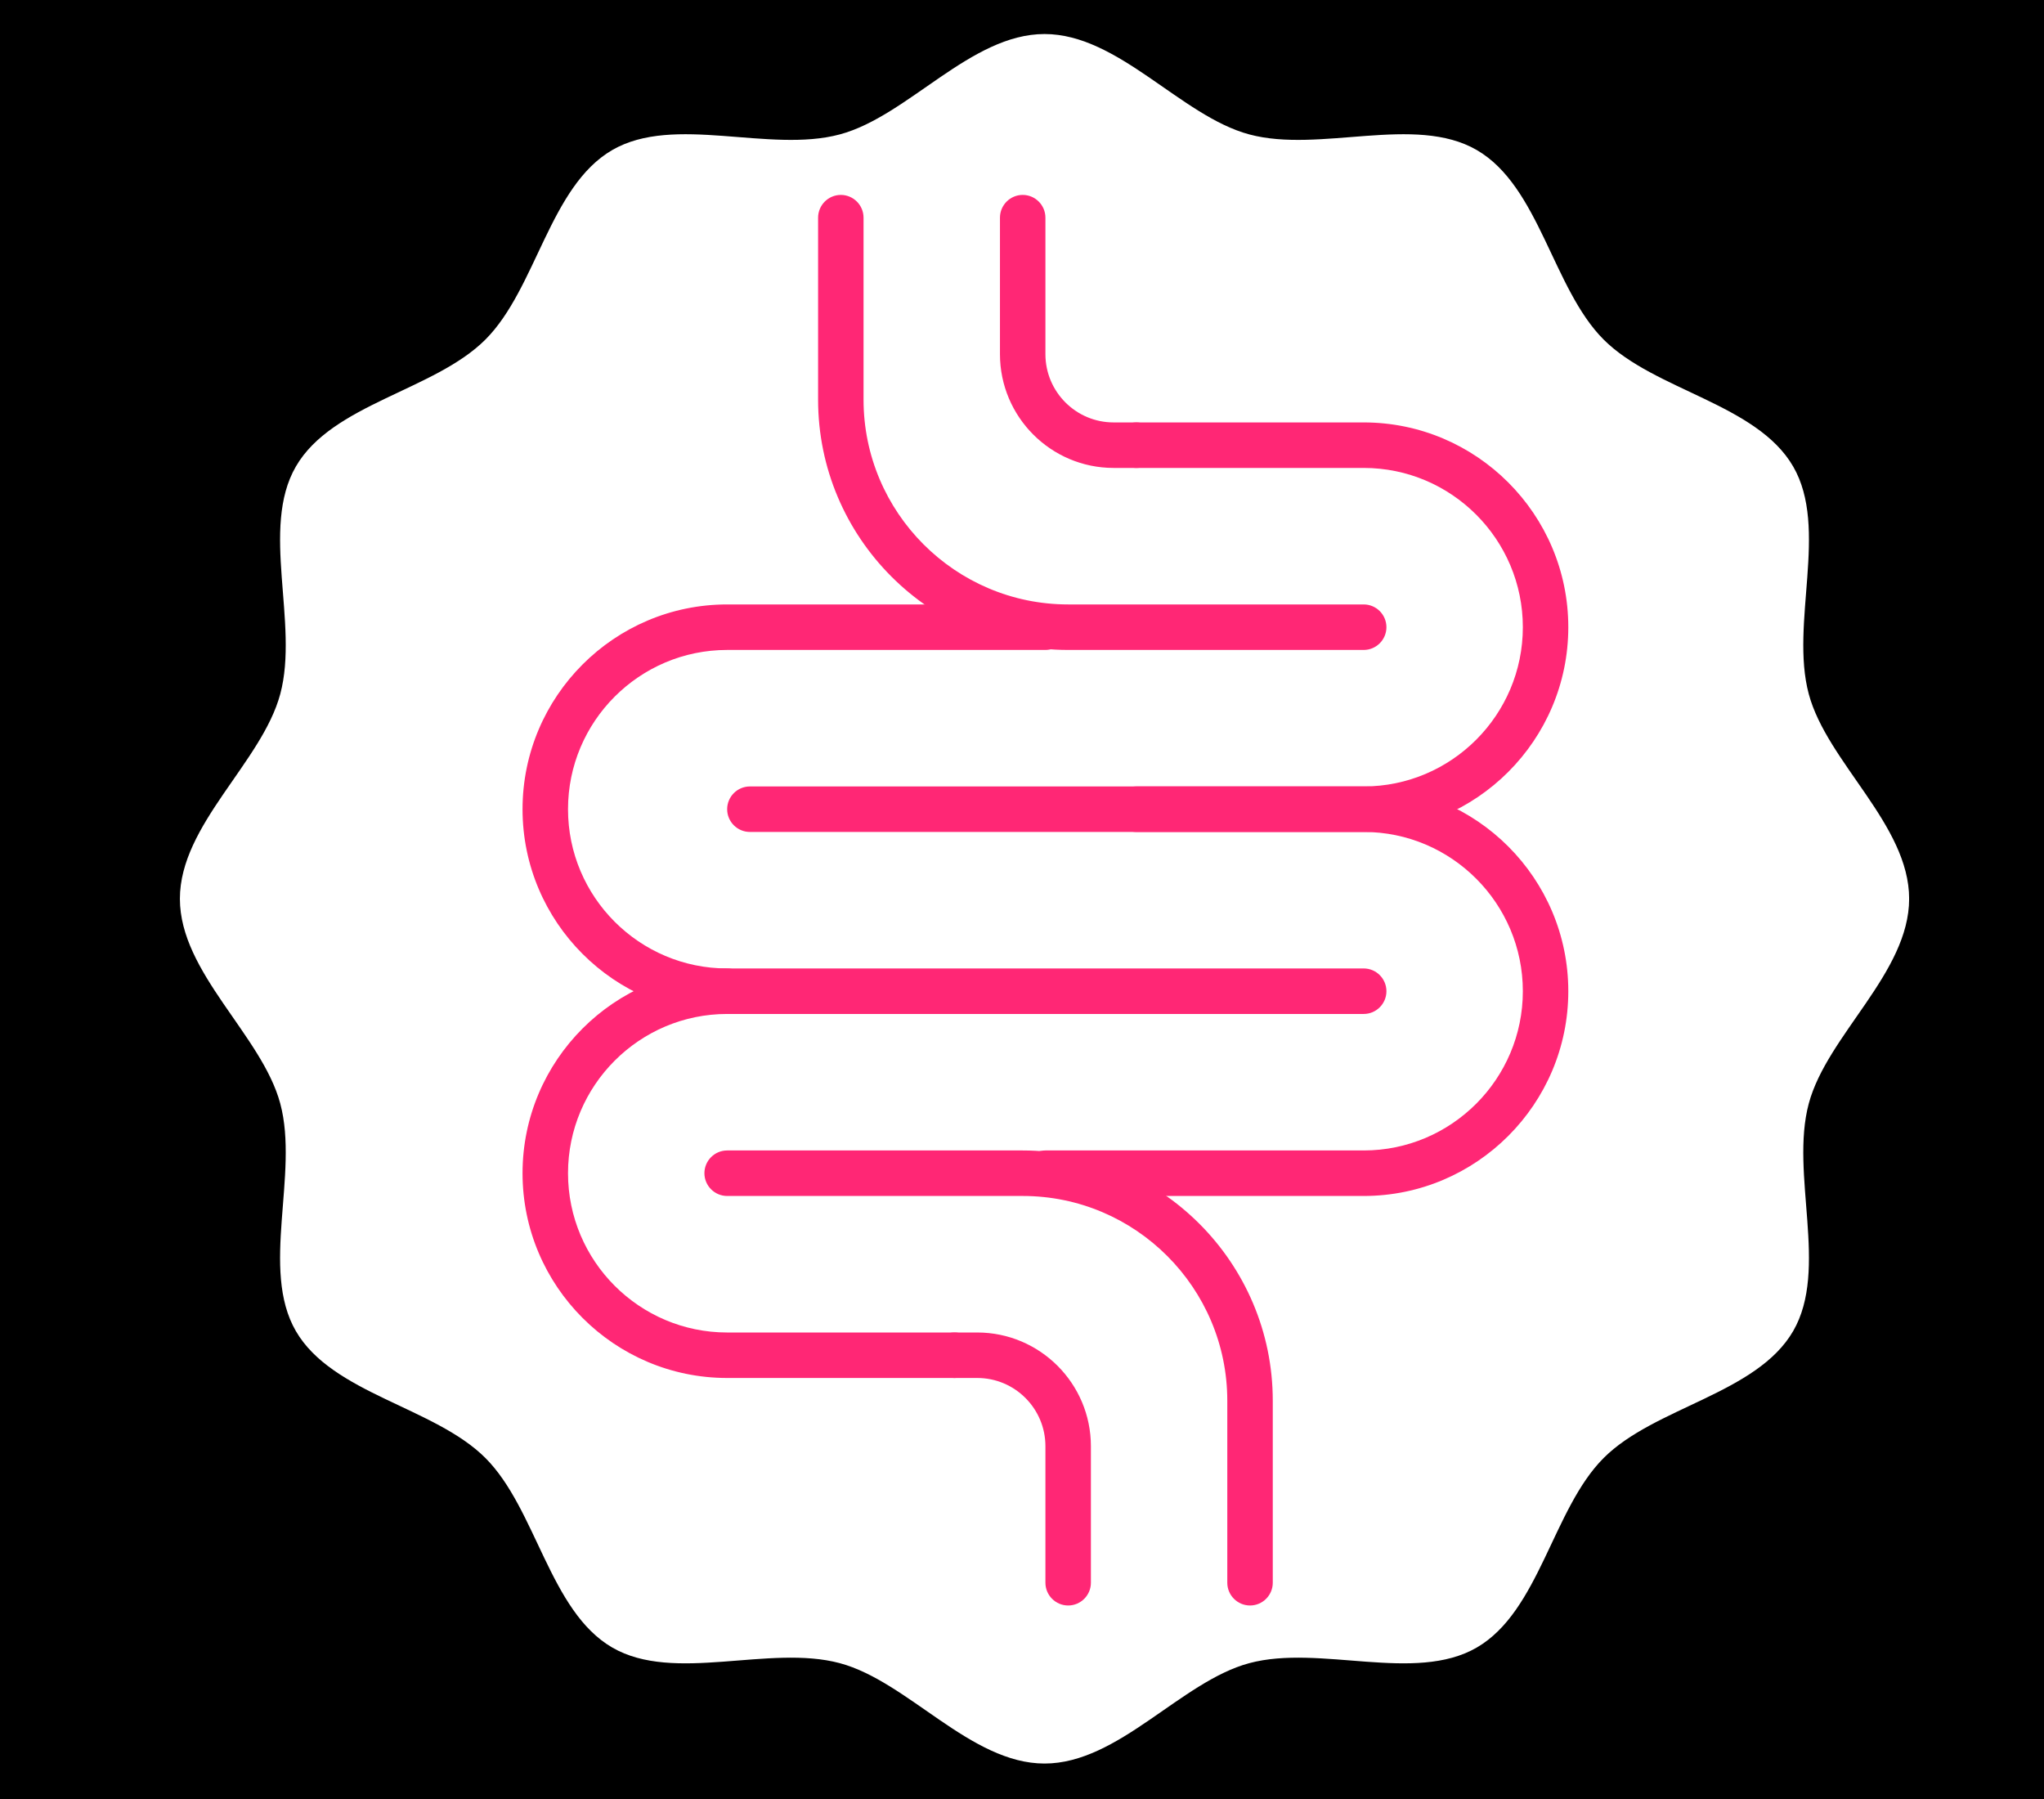
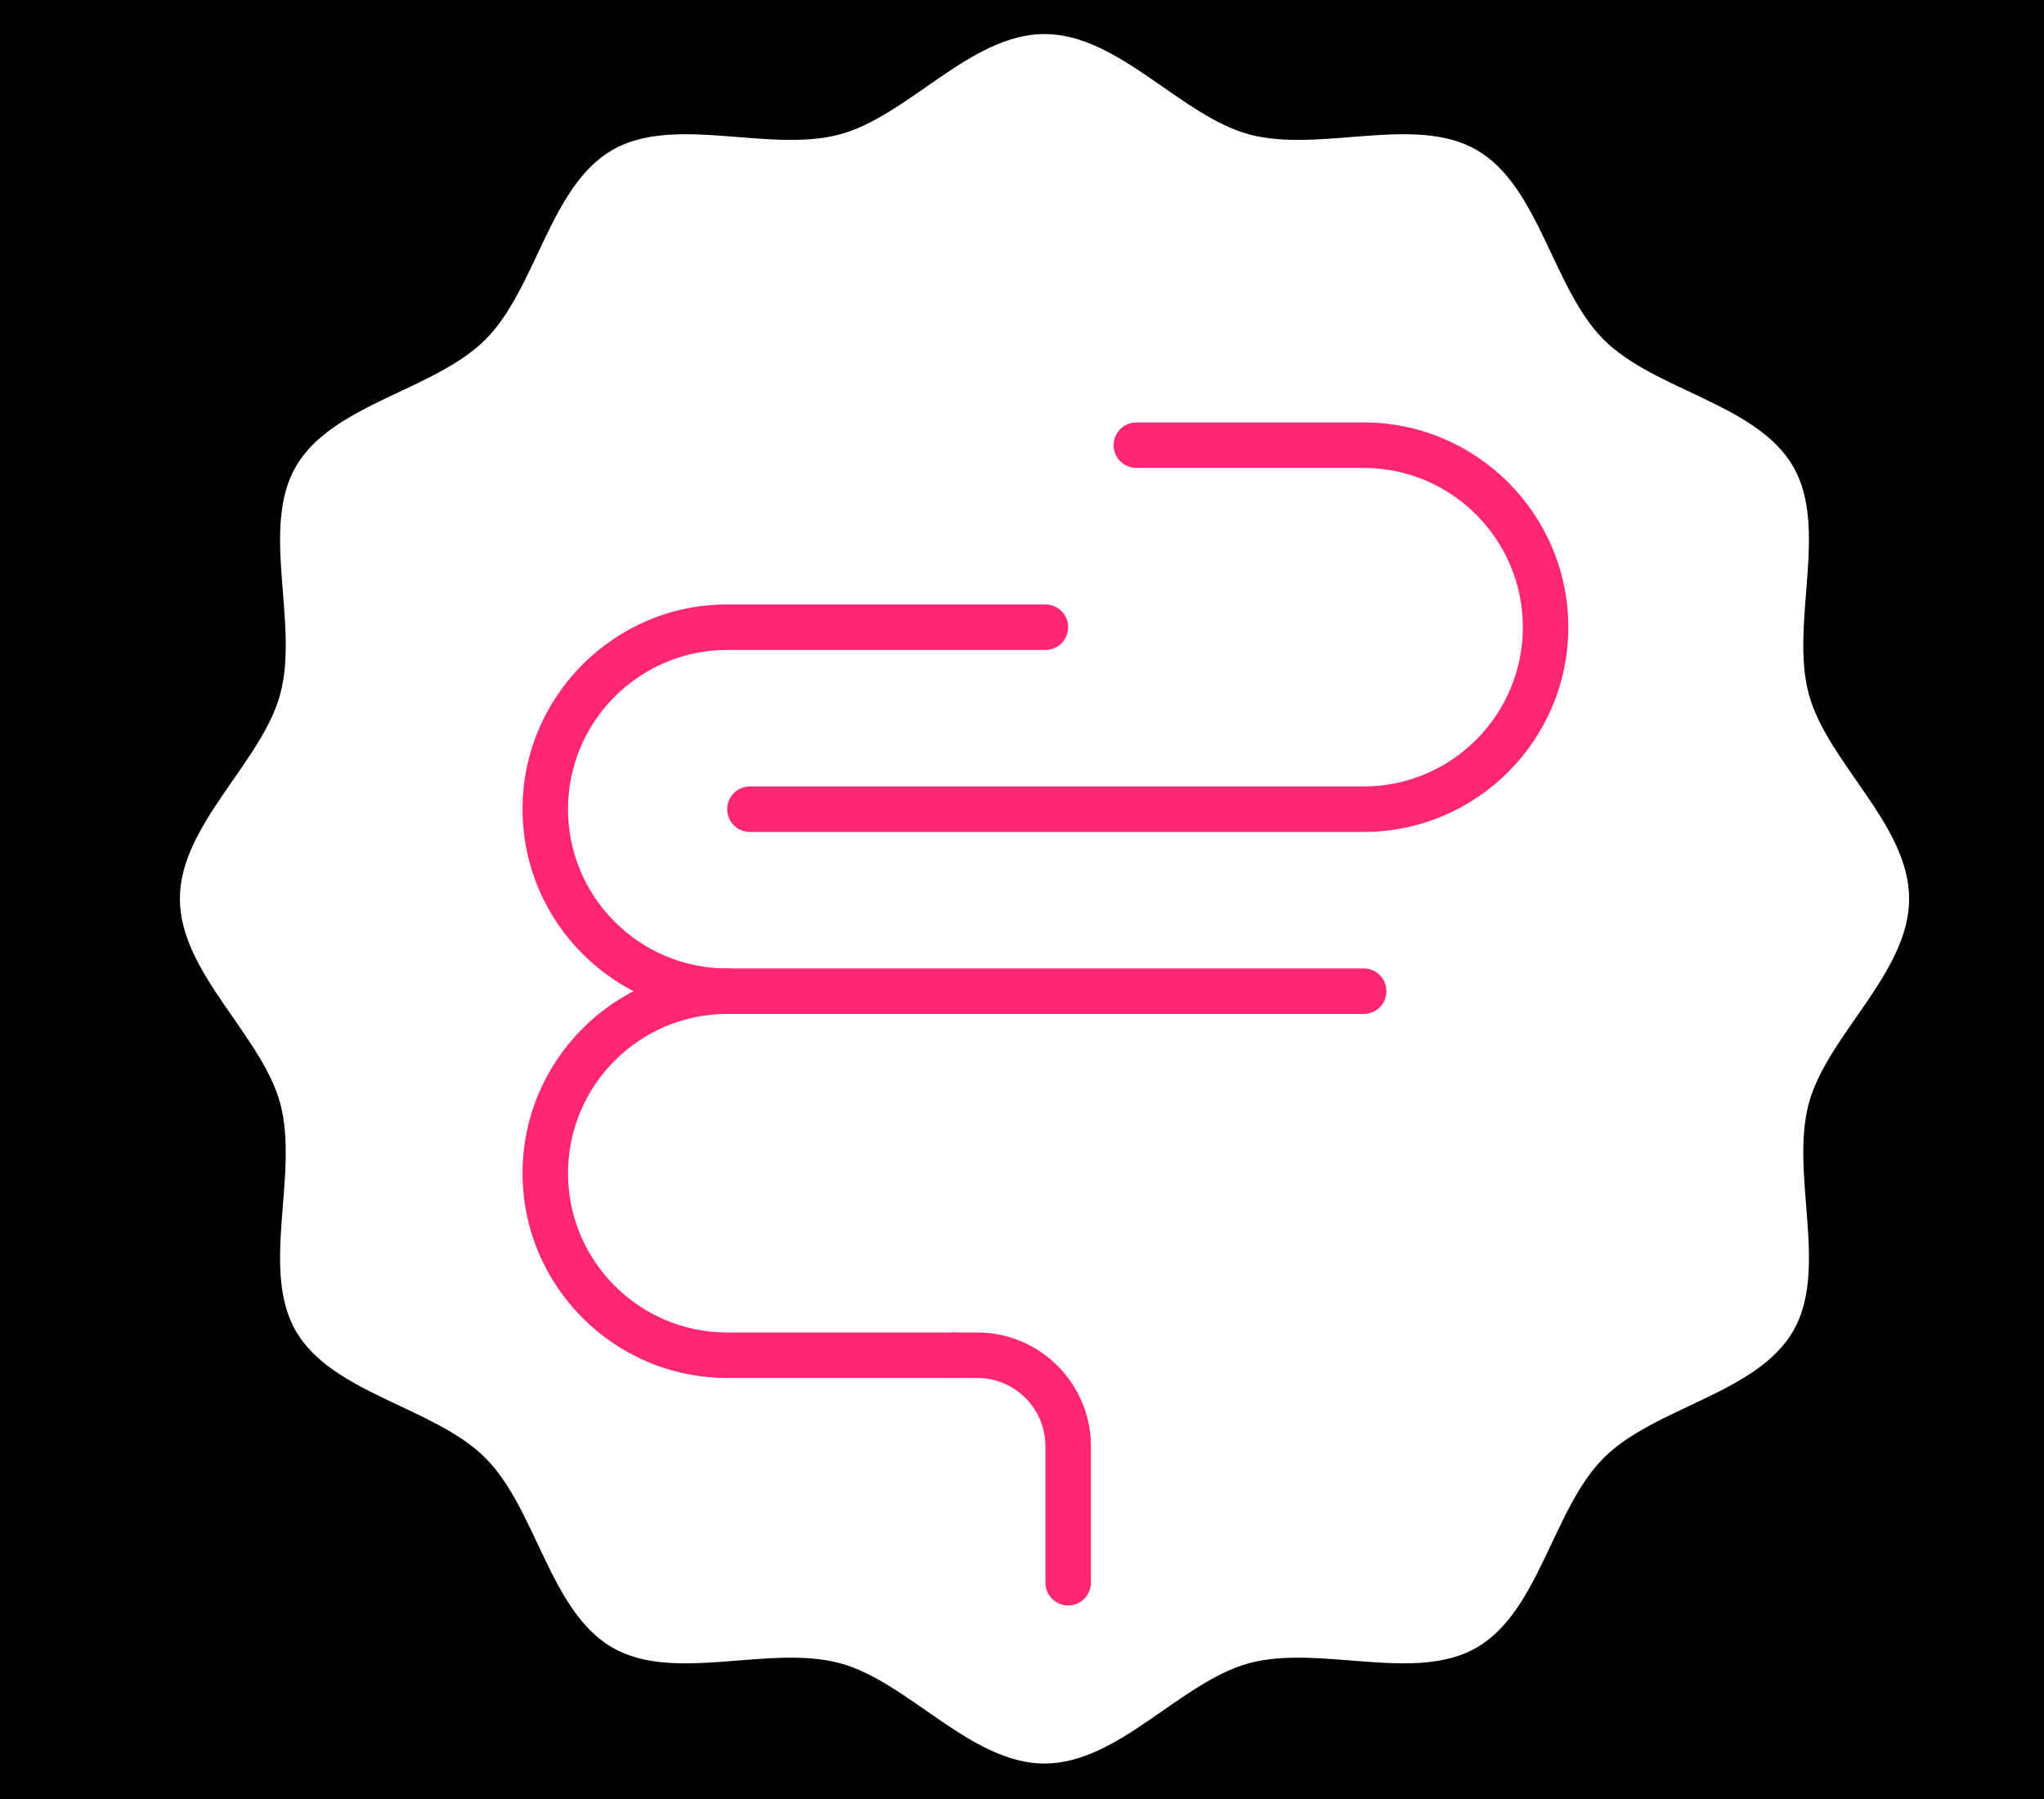
<svg xmlns="http://www.w3.org/2000/svg" width="500" viewBox="0 0 375 330" height="440" preserveAspectRatio="xMidYMid meet">
  <defs>
    <clipPath id="c451b99982">
      <path d="M 33 6.238 L 350.25 6.238 L 350.25 323.488 L 33 323.488 Z M 33 6.238 " clip-rule="nonzero" />
    </clipPath>
    <clipPath id="dbf21b1fc4">
      <path d="M 150 35.754 L 255 35.754 L 255 120 L 150 120 Z M 150 35.754 " clip-rule="nonzero" />
    </clipPath>
    <clipPath id="6c4c8316be">
      <path d="M 133 77 L 287.797 77 L 287.797 153 L 133 153 Z M 133 77 " clip-rule="nonzero" />
    </clipPath>
    <clipPath id="4f86c52195">
      <path d="M 95.797 110 L 255 110 L 255 186 L 95.797 186 Z M 95.797 110 " clip-rule="nonzero" />
    </clipPath>
    <clipPath id="10acc251c3">
-       <path d="M 183 35.754 L 213 35.754 L 213 86 L 183 86 Z M 183 35.754 " clip-rule="nonzero" />
-     </clipPath>
+       </clipPath>
    <clipPath id="f8ce0742dd">
-       <path d="M 129 211 L 234 211 L 234 294.504 L 129 294.504 Z M 129 211 " clip-rule="nonzero" />
-     </clipPath>
+       </clipPath>
    <clipPath id="49650fd65a">
      <path d="M 95.797 177 L 180 177 L 180 253 L 95.797 253 Z M 95.797 177 " clip-rule="nonzero" />
    </clipPath>
    <clipPath id="b15704af18">
-       <path d="M 187 144 L 287.797 144 L 287.797 220 L 187 220 Z M 187 144 " clip-rule="nonzero" />
-     </clipPath>
+       </clipPath>
    <clipPath id="0229186381">
      <path d="M 170 244 L 201 244 L 201 294.504 L 170 294.504 Z M 170 244 " clip-rule="nonzero" />
    </clipPath>
  </defs>
  <rect x="-37.5" width="450" fill="#ffffff" y="-33" height="396" fill-opacity="1" />
  <rect x="-37.5" width="450" fill="#ffffff" y="-33" height="396" fill-opacity="1" />
  <rect x="-37.5" width="450" fill="#000000" y="-33" height="396" fill-opacity="1" />
  <g clip-path="url(#c451b99982)">
    <path fill="#ffffff" d="M 191.633 323.496 C 178.043 323.496 166.613 308.445 154.07 305.082 C 141.105 301.605 123.691 308.801 112.332 302.219 C 100.816 295.543 98.406 276.801 89.055 267.445 C 79.699 258.094 60.957 255.684 54.281 244.168 C 47.699 232.809 54.895 215.395 51.418 202.43 C 48.055 189.891 33.004 178.457 33.004 164.867 C 33.004 151.281 48.055 139.848 51.418 127.309 C 54.895 114.344 47.699 96.93 54.285 85.57 C 60.957 74.055 79.703 71.641 89.055 62.289 C 98.406 52.938 100.816 34.191 112.332 27.52 C 123.691 20.938 141.105 28.133 154.07 24.656 C 166.613 21.293 178.043 6.242 191.633 6.242 C 205.219 6.242 216.652 21.293 229.195 24.656 C 242.156 28.133 259.57 20.938 270.93 27.52 C 282.445 34.195 284.859 52.938 294.211 62.289 C 303.562 71.645 322.309 74.055 328.98 85.57 C 335.562 96.93 328.367 114.344 331.844 127.309 C 335.207 139.848 350.258 151.281 350.258 164.867 C 350.258 178.457 335.207 189.887 331.844 202.43 C 328.367 215.395 335.562 232.809 328.98 244.168 C 322.309 255.684 303.562 258.094 294.211 267.449 C 284.859 276.801 282.445 295.543 270.93 302.219 C 259.57 308.801 242.156 301.605 229.195 305.082 C 216.652 308.445 205.219 323.496 191.633 323.496 Z M 191.633 323.496 " fill-opacity="1" fill-rule="nonzero" />
  </g>
  <g clip-path="url(#dbf21b1fc4)">
-     <path fill="#ff2775" d="M 250.191 119.223 L 195.969 119.223 C 170.668 119.223 150.09 98.633 150.09 73.316 L 150.09 39.93 C 150.09 37.629 151.965 35.754 154.262 35.754 C 156.559 35.754 158.43 37.629 158.43 39.93 L 158.43 73.316 C 158.43 94.02 175.277 110.875 195.969 110.875 L 250.191 110.875 C 252.488 110.875 254.359 112.75 254.359 115.051 C 254.359 117.348 252.488 119.223 250.191 119.223 " fill-opacity="1" fill-rule="nonzero" />
-   </g>
+     </g>
  <g clip-path="url(#6c4c8316be)">
    <path fill="#ff2775" d="M 250.191 152.609 L 137.578 152.609 C 135.281 152.609 133.406 150.734 133.406 148.438 C 133.406 146.137 135.281 144.262 137.578 144.262 L 250.191 144.262 C 266.285 144.262 279.387 131.156 279.387 115.051 C 279.387 98.941 266.285 85.836 250.191 85.836 L 208.48 85.836 C 206.184 85.836 204.309 83.961 204.309 81.66 C 204.309 79.363 206.184 77.488 208.48 77.488 L 250.191 77.488 C 270.879 77.488 287.727 94.344 287.727 115.051 C 287.727 135.754 270.879 152.609 250.191 152.609 " fill-opacity="1" fill-rule="nonzero" />
  </g>
  <g clip-path="url(#4f86c52195)">
    <path fill="#ff2775" d="M 250.191 185.996 L 133.406 185.996 C 112.715 185.996 95.867 169.141 95.867 148.438 C 95.867 127.73 112.715 110.875 133.406 110.875 L 191.797 110.875 C 194.094 110.875 195.969 112.75 195.969 115.051 C 195.969 117.348 194.094 119.223 191.797 119.223 L 133.406 119.223 C 117.309 119.223 104.211 132.328 104.211 148.438 C 104.211 164.543 117.309 177.648 133.406 177.648 L 250.191 177.648 C 252.488 177.648 254.359 179.523 254.359 181.824 C 254.359 184.121 252.488 185.996 250.191 185.996 " fill-opacity="1" fill-rule="nonzero" />
  </g>
  <g clip-path="url(#10acc251c3)">
-     <path fill="#ff2775" d="M 208.48 85.836 L 204.309 85.836 C 192.809 85.836 183.457 76.477 183.457 64.969 L 183.457 39.93 C 183.457 37.629 185.328 35.754 187.629 35.754 C 189.926 35.754 191.797 37.629 191.797 39.93 L 191.797 64.969 C 191.797 71.879 197.402 77.488 204.309 77.488 L 208.48 77.488 C 210.777 77.488 212.652 79.363 212.652 81.66 C 212.652 83.961 210.777 85.836 208.48 85.836 " fill-opacity="1" fill-rule="nonzero" />
-   </g>
+     </g>
  <g clip-path="url(#f8ce0742dd)">
    <path fill="#ff2775" d="M 229.336 294.504 C 227.039 294.504 225.164 292.629 225.164 290.332 L 225.164 256.945 C 225.164 236.238 208.316 219.383 187.629 219.383 L 133.406 219.383 C 131.109 219.383 129.234 217.508 129.234 215.211 C 129.234 212.91 131.109 211.035 133.406 211.035 L 187.629 211.035 C 212.93 211.035 233.508 231.625 233.508 256.945 L 233.508 290.332 C 233.508 292.629 231.633 294.504 229.336 294.504 " fill-opacity="1" fill-rule="nonzero" />
  </g>
  <g clip-path="url(#49650fd65a)">
    <path fill="#ff2775" d="M 175.113 252.77 L 133.406 252.77 C 112.715 252.77 95.867 235.914 95.867 215.211 C 95.867 194.508 112.715 177.648 133.406 177.648 C 135.703 177.648 137.578 179.523 137.578 181.824 C 137.578 184.121 135.703 185.996 133.406 185.996 C 117.309 185.996 104.211 199.105 104.211 215.211 C 104.211 231.316 117.309 244.426 133.406 244.426 L 175.113 244.426 C 177.41 244.426 179.285 246.297 179.285 248.598 C 179.285 250.895 177.41 252.77 175.113 252.77 " fill-opacity="1" fill-rule="nonzero" />
  </g>
  <g clip-path="url(#b15704af18)">
    <path fill="#ff2775" d="M 250.191 219.383 L 191.797 219.383 C 189.5 219.383 187.629 217.508 187.629 215.211 C 187.629 212.91 189.5 211.035 191.797 211.035 L 250.191 211.035 C 266.285 211.035 279.387 197.93 279.387 181.824 C 279.387 165.715 266.285 152.609 250.191 152.609 L 208.48 152.609 C 206.184 152.609 204.309 150.734 204.309 148.438 C 204.309 146.137 206.184 144.262 208.48 144.262 L 250.191 144.262 C 270.879 144.262 287.727 161.121 287.727 181.824 C 287.727 202.527 270.879 219.383 250.191 219.383 " fill-opacity="1" fill-rule="nonzero" />
  </g>
  <g clip-path="url(#0229186381)">
    <path fill="#ff2775" d="M 195.969 294.504 C 193.672 294.504 191.797 292.629 191.797 290.332 L 191.797 265.289 C 191.797 258.379 186.195 252.77 179.285 252.77 L 175.113 252.77 C 172.816 252.77 170.945 250.895 170.945 248.598 C 170.945 246.297 172.816 244.426 175.113 244.426 L 179.285 244.426 C 190.789 244.426 200.141 253.781 200.141 265.289 L 200.141 290.332 C 200.141 292.629 198.266 294.504 195.969 294.504 " fill-opacity="1" fill-rule="nonzero" />
  </g>
</svg>